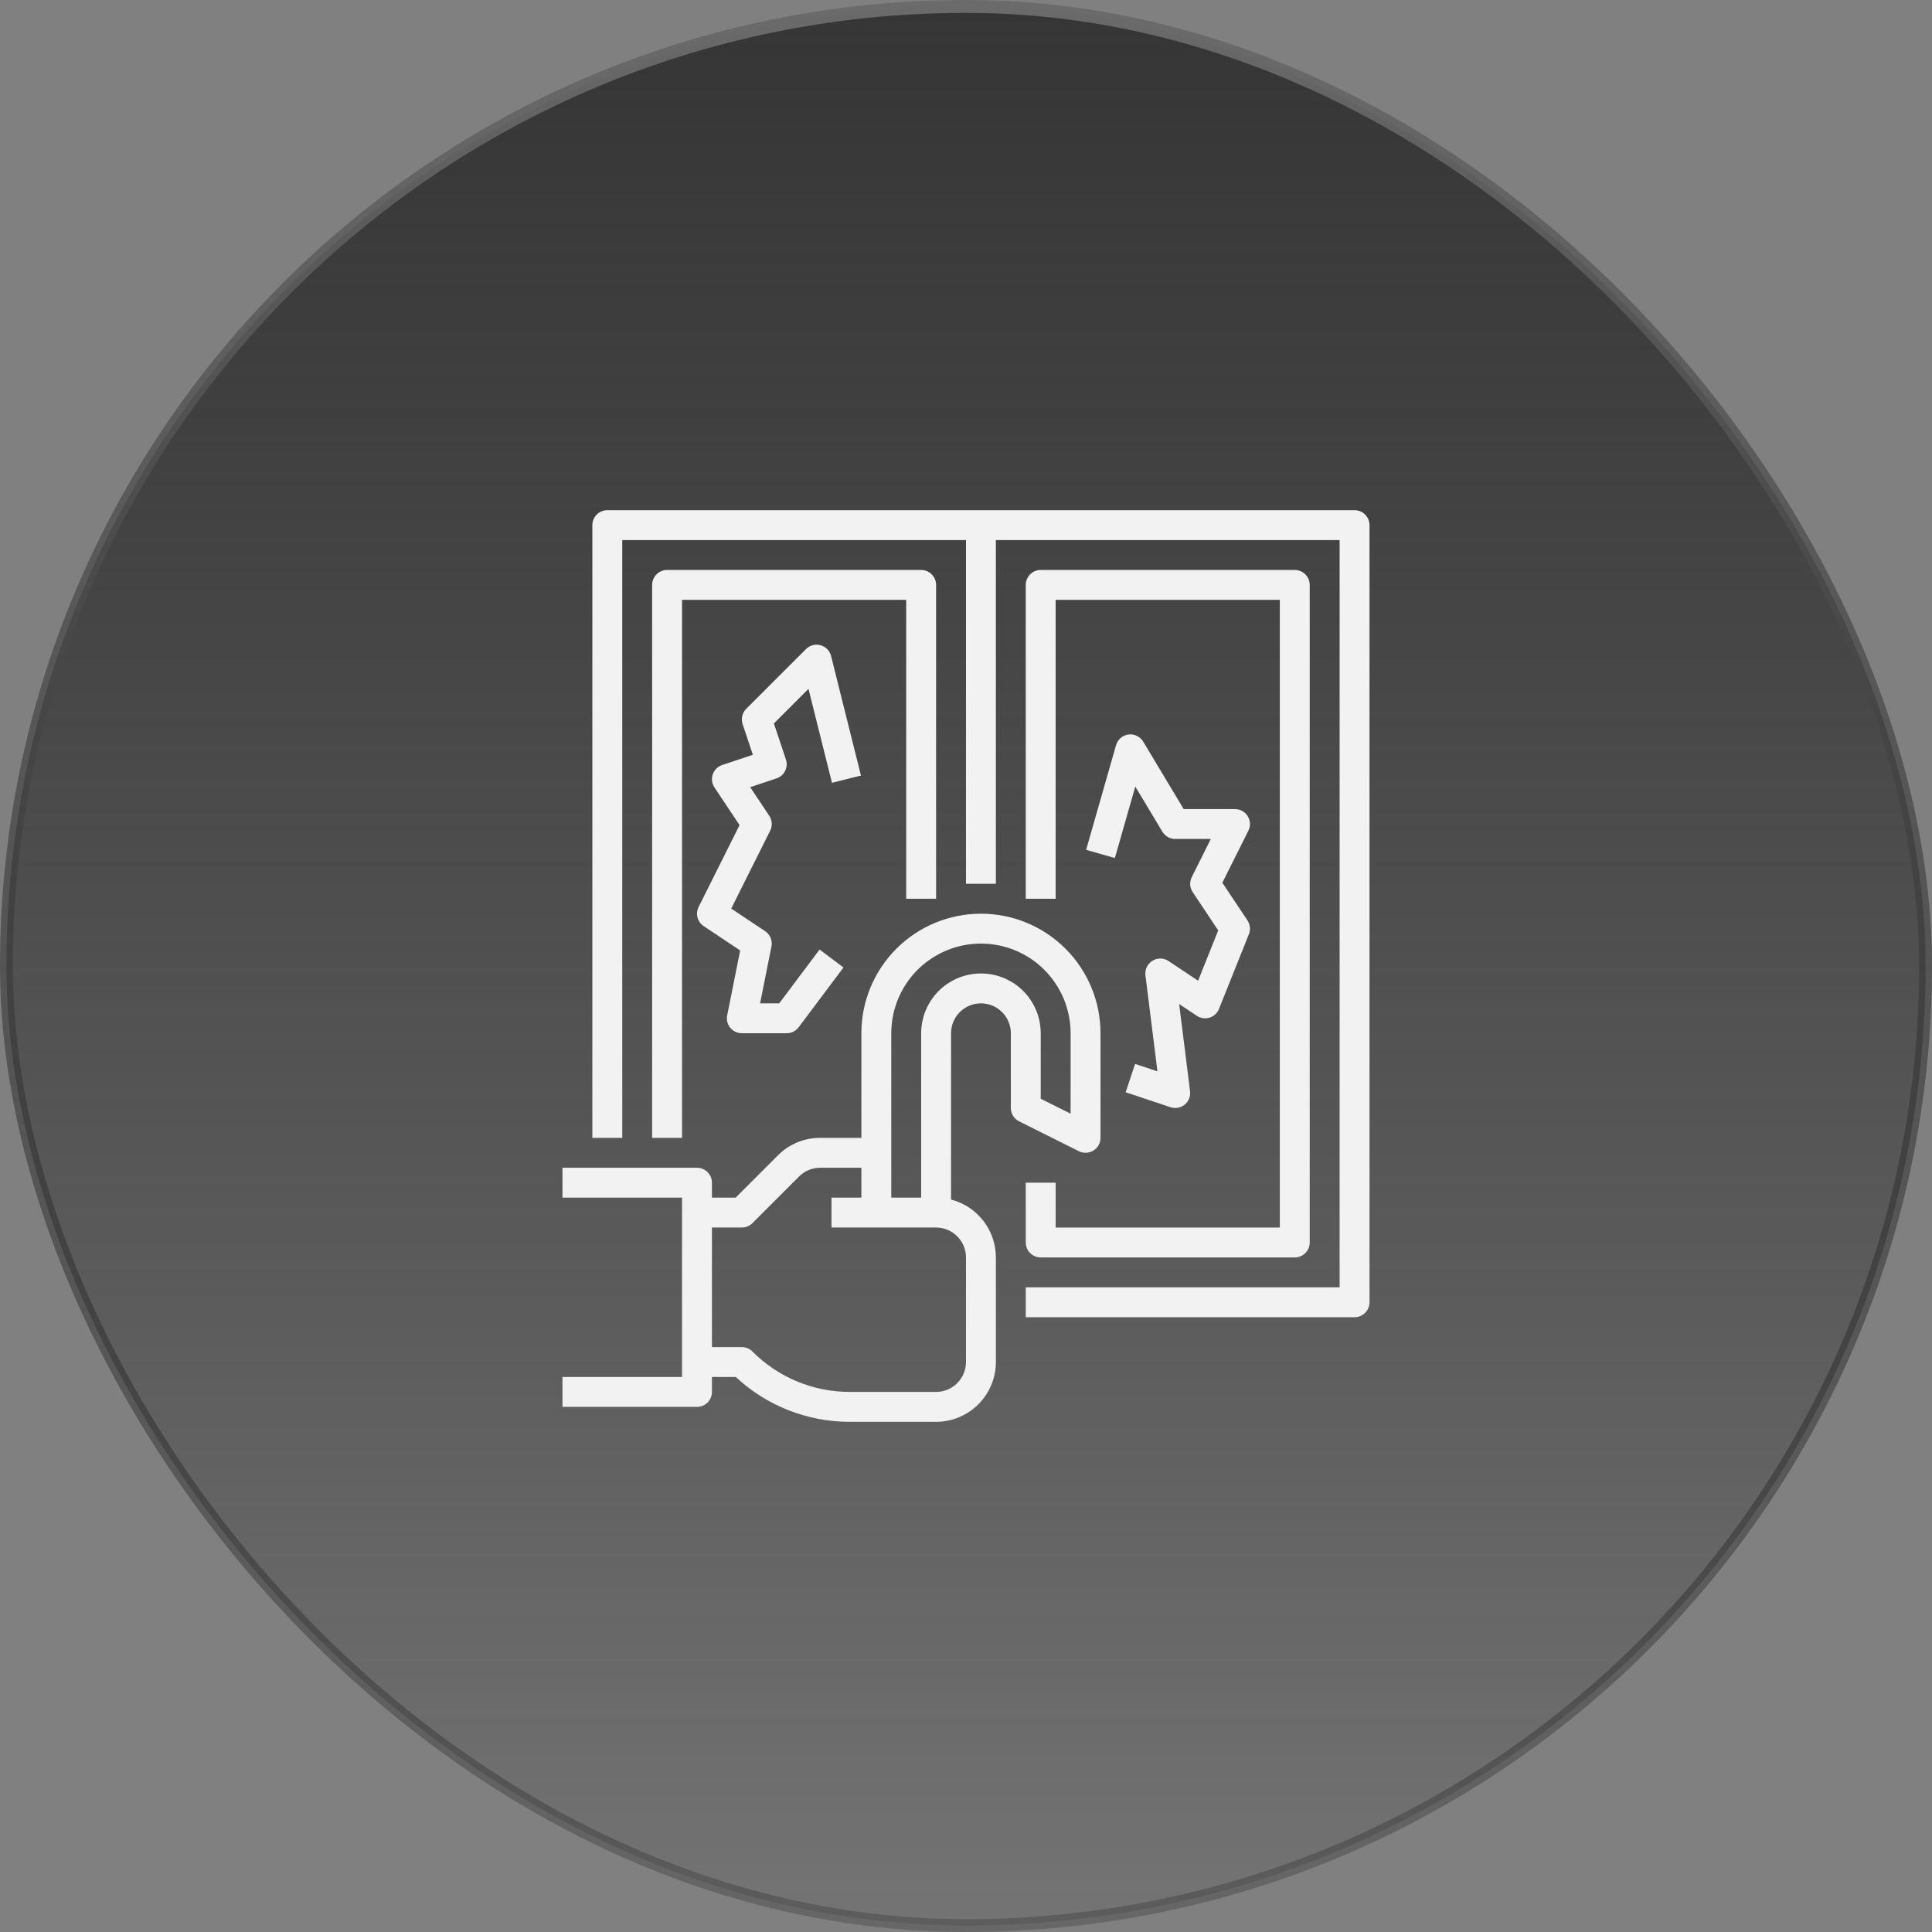
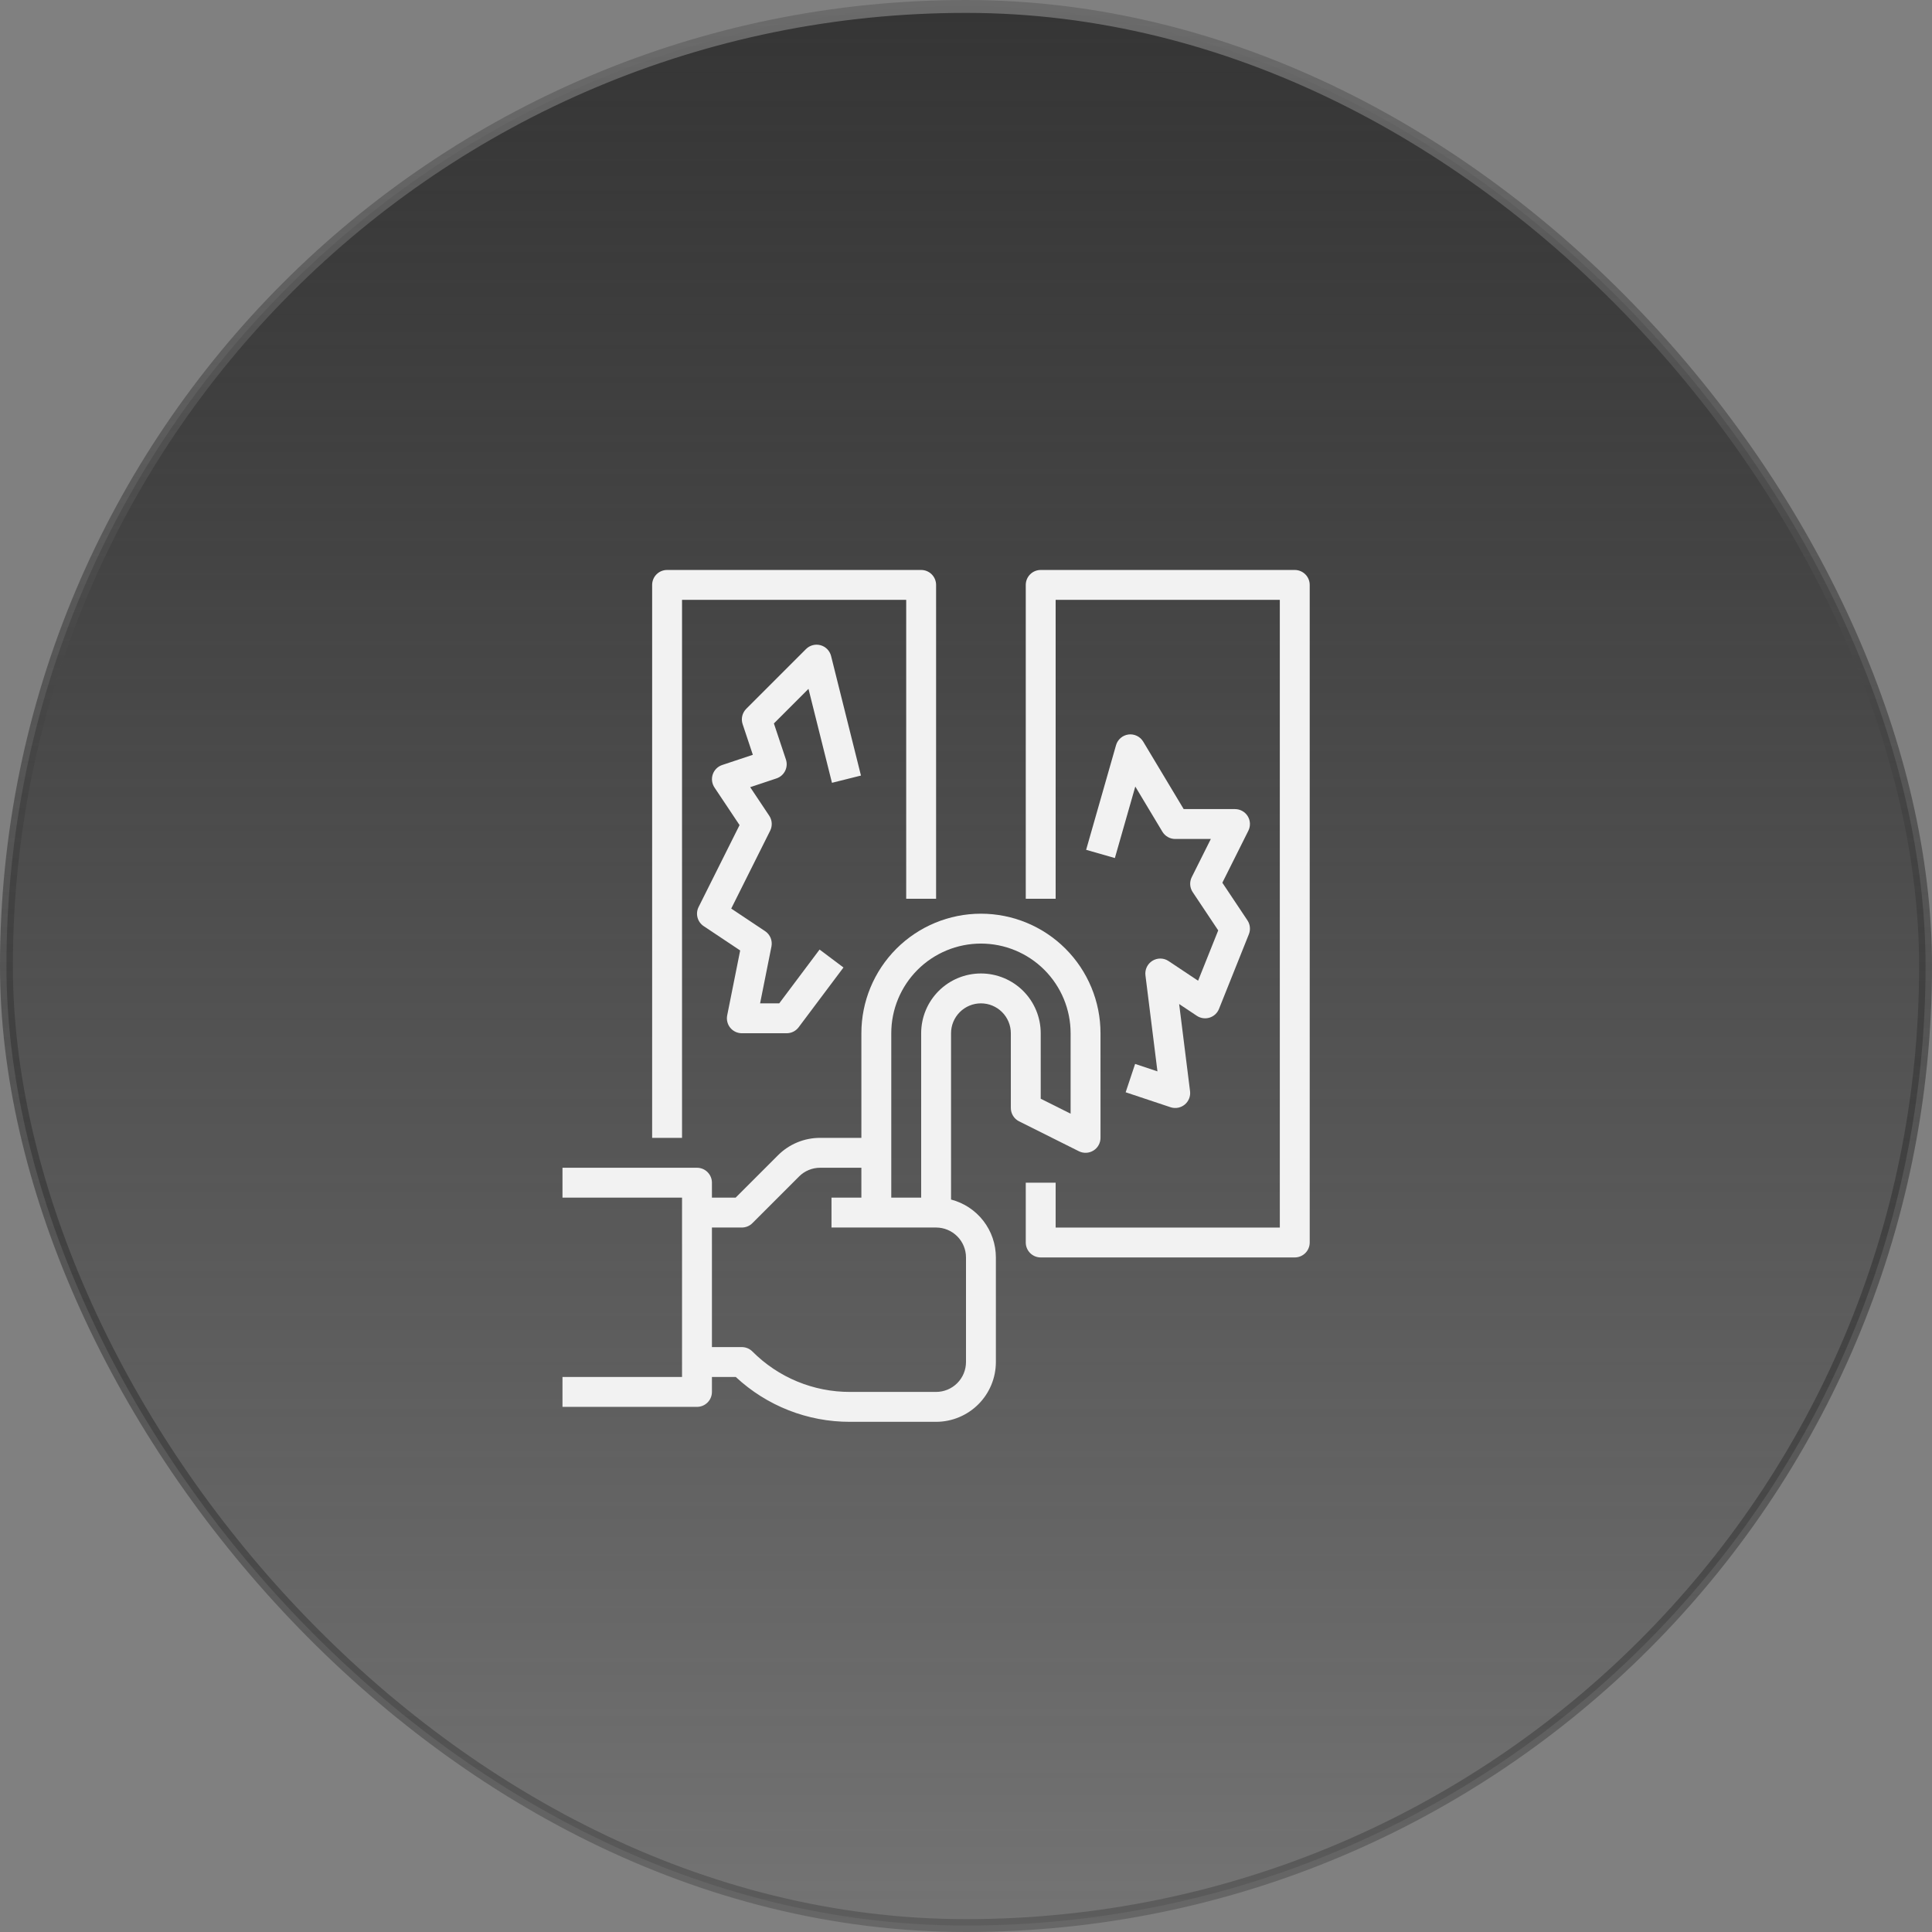
<svg xmlns="http://www.w3.org/2000/svg" width="150" height="150" viewBox="0 0 150 150" fill="none">
  <rect x="0" y="0" width="150" height="150" fill="#808080" stroke="none" />
  <rect x="0.5" y="0.5" width="149" height="149" rx="74.5" fill="url(#paint0_linear_1_20618)" />
  <rect x="0.5" y="0.5" width="149" height="149" rx="74.5" stroke="url(#paint1_linear_1_20618)" />
  <path d="M84.892 89.33C85.061 89.226 85.2 89.081 85.296 88.908C85.392 88.736 85.443 88.541 85.443 88.343V80.221C85.443 77.759 84.465 75.398 82.724 73.657C80.983 71.916 78.622 70.939 76.16 70.939C73.698 70.939 71.337 71.916 69.596 73.657C67.855 75.398 66.877 77.759 66.877 80.221V88.343H63.678C63.068 88.342 62.464 88.461 61.901 88.694C61.337 88.928 60.826 89.27 60.396 89.703L57.114 92.985H55.274V91.824C55.274 91.517 55.152 91.222 54.934 91.004C54.717 90.786 54.422 90.664 54.114 90.664H43.671V92.985H52.953V106.909H43.671V109.229H54.114C54.422 109.229 54.717 109.107 54.934 108.889C55.152 108.672 55.274 108.377 55.274 108.069V106.909H57.127C59.534 109.154 62.706 110.399 65.999 110.39H72.679C73.91 110.388 75.089 109.899 75.959 109.029C76.83 108.159 77.319 106.979 77.32 105.748V97.626C77.319 96.597 76.977 95.598 76.347 94.785C75.717 93.972 74.835 93.39 73.839 93.132V80.221C73.839 79.606 74.084 79.015 74.519 78.58C74.954 78.145 75.545 77.9 76.16 77.9C76.775 77.9 77.366 78.145 77.801 78.58C78.236 79.015 78.481 79.606 78.481 80.221V86.023C78.481 86.238 78.541 86.449 78.654 86.633C78.767 86.816 78.929 86.964 79.122 87.061L83.763 89.381C83.94 89.47 84.137 89.511 84.335 89.502C84.532 89.494 84.724 89.434 84.892 89.33ZM75 97.626V105.748C74.999 106.364 74.754 106.953 74.319 107.388C73.884 107.823 73.294 108.068 72.679 108.069H65.999C64.59 108.073 63.194 107.797 61.892 107.258C60.591 106.719 59.409 105.927 58.415 104.928C58.308 104.82 58.18 104.735 58.039 104.676C57.898 104.618 57.747 104.588 57.595 104.588H55.274V95.305H57.595C57.747 95.305 57.898 95.275 58.039 95.217C58.18 95.159 58.308 95.073 58.415 94.966L62.037 91.344C62.252 91.127 62.508 90.956 62.789 90.84C63.071 90.723 63.373 90.663 63.678 90.664H66.877V92.985H64.557V95.305H72.679C73.294 95.306 73.884 95.551 74.319 95.986C74.754 96.421 74.999 97.011 75 97.626ZM83.122 86.466L80.801 85.306V80.221C80.801 78.99 80.312 77.81 79.442 76.939C78.572 76.069 77.391 75.58 76.16 75.58C74.929 75.58 73.749 76.069 72.878 76.939C72.008 77.81 71.519 78.99 71.519 80.221V92.985H69.198V80.221C69.198 78.375 69.932 76.604 71.237 75.298C72.543 73.993 74.314 73.259 76.16 73.259C78.007 73.259 79.777 73.993 81.083 75.298C82.388 76.604 83.122 78.375 83.122 80.221V86.466Z" fill="#F2F2F2" />
-   <path d="M105.168 39.61H47.151C46.844 39.61 46.549 39.732 46.331 39.95C46.114 40.167 45.991 40.462 45.991 40.77V88.344H48.312V41.931H74.999V68.618H77.32V41.931H104.008V99.947H79.641V102.268H105.168C105.476 102.268 105.771 102.145 105.988 101.928C106.206 101.71 106.328 101.415 106.328 101.107V40.77C106.328 40.462 106.206 40.167 105.988 39.95C105.771 39.732 105.476 39.61 105.168 39.61Z" fill="#F2F2F2" />
  <path d="M72.678 69.779V45.412C72.678 45.105 72.556 44.809 72.338 44.592C72.121 44.374 71.826 44.252 71.518 44.252H51.792C51.484 44.252 51.189 44.374 50.972 44.592C50.754 44.809 50.632 45.105 50.632 45.412V88.344H52.953V46.573H70.357V69.779H72.678Z" fill="#F2F2F2" />
  <path d="M79.64 91.825V96.467C79.64 96.774 79.762 97.07 79.98 97.287C80.197 97.505 80.492 97.627 80.8 97.627H100.526C100.833 97.627 101.128 97.505 101.346 97.287C101.564 97.07 101.686 96.774 101.686 96.467V45.412C101.686 45.105 101.564 44.809 101.346 44.592C101.128 44.374 100.833 44.252 100.526 44.252H80.8C80.492 44.252 80.197 44.374 79.98 44.592C79.762 44.809 79.64 45.105 79.64 45.412V69.779H81.96V46.573H99.365V95.306H81.96V91.825H79.64Z" fill="#F2F2F2" />
  <path d="M96.873 63.368C96.769 63.2 96.624 63.061 96.451 62.965C96.278 62.868 96.084 62.818 95.886 62.818H91.901L88.758 57.579C88.642 57.386 88.472 57.23 88.268 57.132C88.064 57.033 87.836 56.996 87.612 57.026C87.388 57.056 87.177 57.15 87.006 57.298C86.834 57.446 86.71 57.64 86.648 57.858L84.327 65.98L86.558 66.618L88.144 61.067L90.249 64.576C90.353 64.747 90.499 64.889 90.673 64.988C90.847 65.087 91.044 65.138 91.244 65.138H94.008L92.527 68.1C92.436 68.283 92.394 68.487 92.407 68.692C92.42 68.896 92.486 69.093 92.6 69.263L94.582 72.236L93.019 76.144L90.727 74.616C90.542 74.493 90.326 74.425 90.104 74.421C89.882 74.418 89.663 74.478 89.474 74.595C89.285 74.712 89.133 74.88 89.037 75.081C88.941 75.281 88.905 75.505 88.932 75.725L89.864 83.181L88.13 82.603L87.396 84.804L90.877 85.964C91.063 86.026 91.262 86.04 91.454 86.005C91.647 85.969 91.828 85.885 91.98 85.761C92.131 85.637 92.249 85.476 92.322 85.294C92.394 85.112 92.42 84.914 92.395 84.72L91.549 77.953L92.921 78.867C93.065 78.963 93.228 79.025 93.399 79.05C93.57 79.074 93.744 79.061 93.909 79.009C94.074 78.958 94.225 78.871 94.352 78.754C94.479 78.636 94.578 78.493 94.642 78.332L96.963 72.531C97.033 72.356 97.059 72.167 97.039 71.979C97.02 71.792 96.955 71.612 96.851 71.456L94.903 68.535L96.923 64.496C97.011 64.32 97.053 64.123 97.044 63.926C97.036 63.728 96.977 63.536 96.873 63.368Z" fill="#F2F2F2" />
  <path d="M64.594 60.777L66.845 60.214L64.525 50.932C64.475 50.733 64.373 50.55 64.23 50.403C64.086 50.256 63.906 50.15 63.709 50.095C63.511 50.04 63.302 50.039 63.103 50.091C62.905 50.143 62.724 50.247 62.578 50.393L57.937 55.034C57.785 55.186 57.678 55.378 57.628 55.588C57.579 55.797 57.589 56.017 57.657 56.221L58.45 58.602L56.07 59.395C55.901 59.451 55.747 59.546 55.62 59.672C55.493 59.797 55.397 59.95 55.339 60.119C55.281 60.288 55.263 60.468 55.286 60.645C55.309 60.822 55.373 60.991 55.471 61.139L57.419 64.06L54.239 70.42C54.112 70.673 54.083 70.963 54.155 71.236C54.228 71.51 54.398 71.747 54.633 71.904L57.467 73.794L56.459 78.833C56.425 79.002 56.429 79.175 56.471 79.342C56.512 79.509 56.59 79.664 56.699 79.797C56.808 79.93 56.945 80.037 57.101 80.11C57.256 80.183 57.425 80.221 57.597 80.221H61.078C61.258 80.221 61.436 80.179 61.597 80.099C61.758 80.018 61.898 79.901 62.006 79.757L65.487 75.116L63.631 73.723L60.498 77.901H59.013L59.895 73.487C59.94 73.261 59.917 73.028 59.83 72.815C59.742 72.603 59.593 72.421 59.401 72.294L56.772 70.541L59.795 64.496C59.887 64.313 59.928 64.109 59.916 63.904C59.903 63.7 59.836 63.503 59.723 63.333L58.245 61.116L60.285 60.436C60.577 60.339 60.818 60.13 60.956 59.854C61.093 59.579 61.116 59.26 61.019 58.968L60.085 56.168L62.77 53.483L64.594 60.777Z" fill="#F2F2F2" />
  <defs>
    <linearGradient id="paint0_linear_1_20618" x1="75" y1="0" x2="75" y2="150" gradientUnits="userSpaceOnUse">
      <stop stop-color="#353535" />
      <stop offset="1" stop-color="#202020" stop-opacity="0.12" />
    </linearGradient>
    <linearGradient id="paint1_linear_1_20618" x1="75" y1="0" x2="75" y2="150" gradientUnits="userSpaceOnUse">
      <stop stop-color="#6B6B6B" />
      <stop offset="1" stop-color="#040404" stop-opacity="0.2" />
    </linearGradient>
  </defs>
</svg>